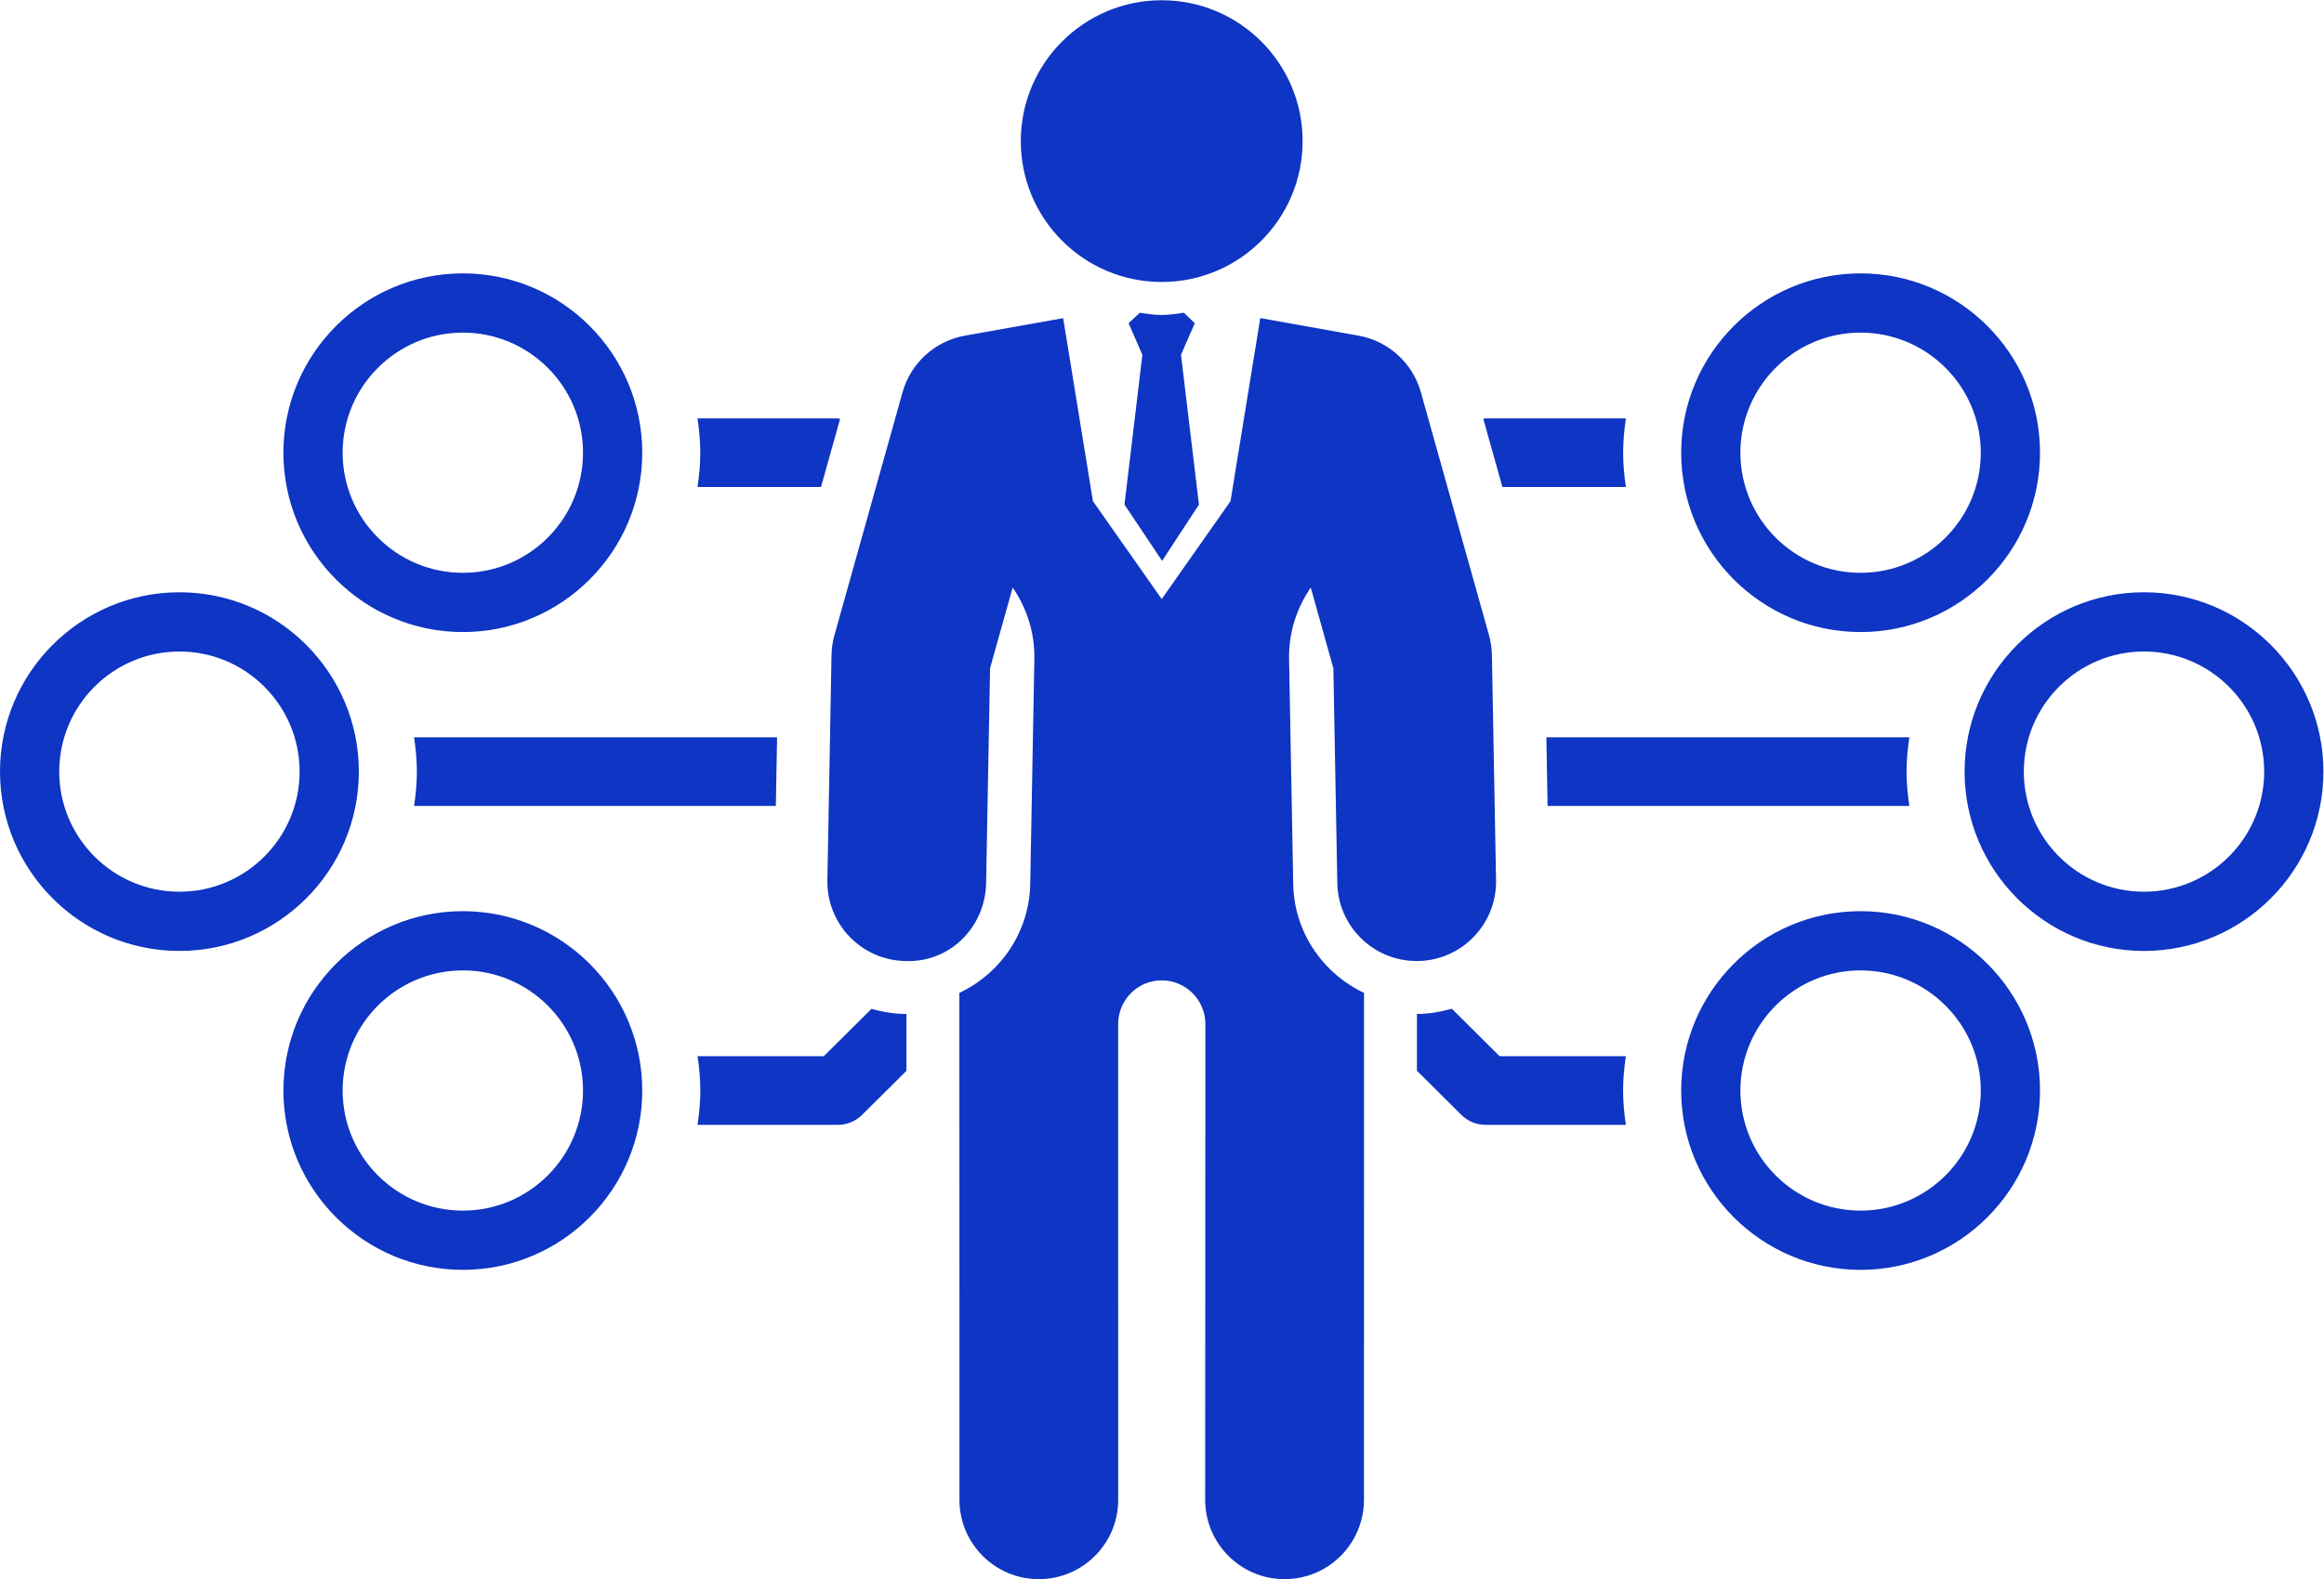
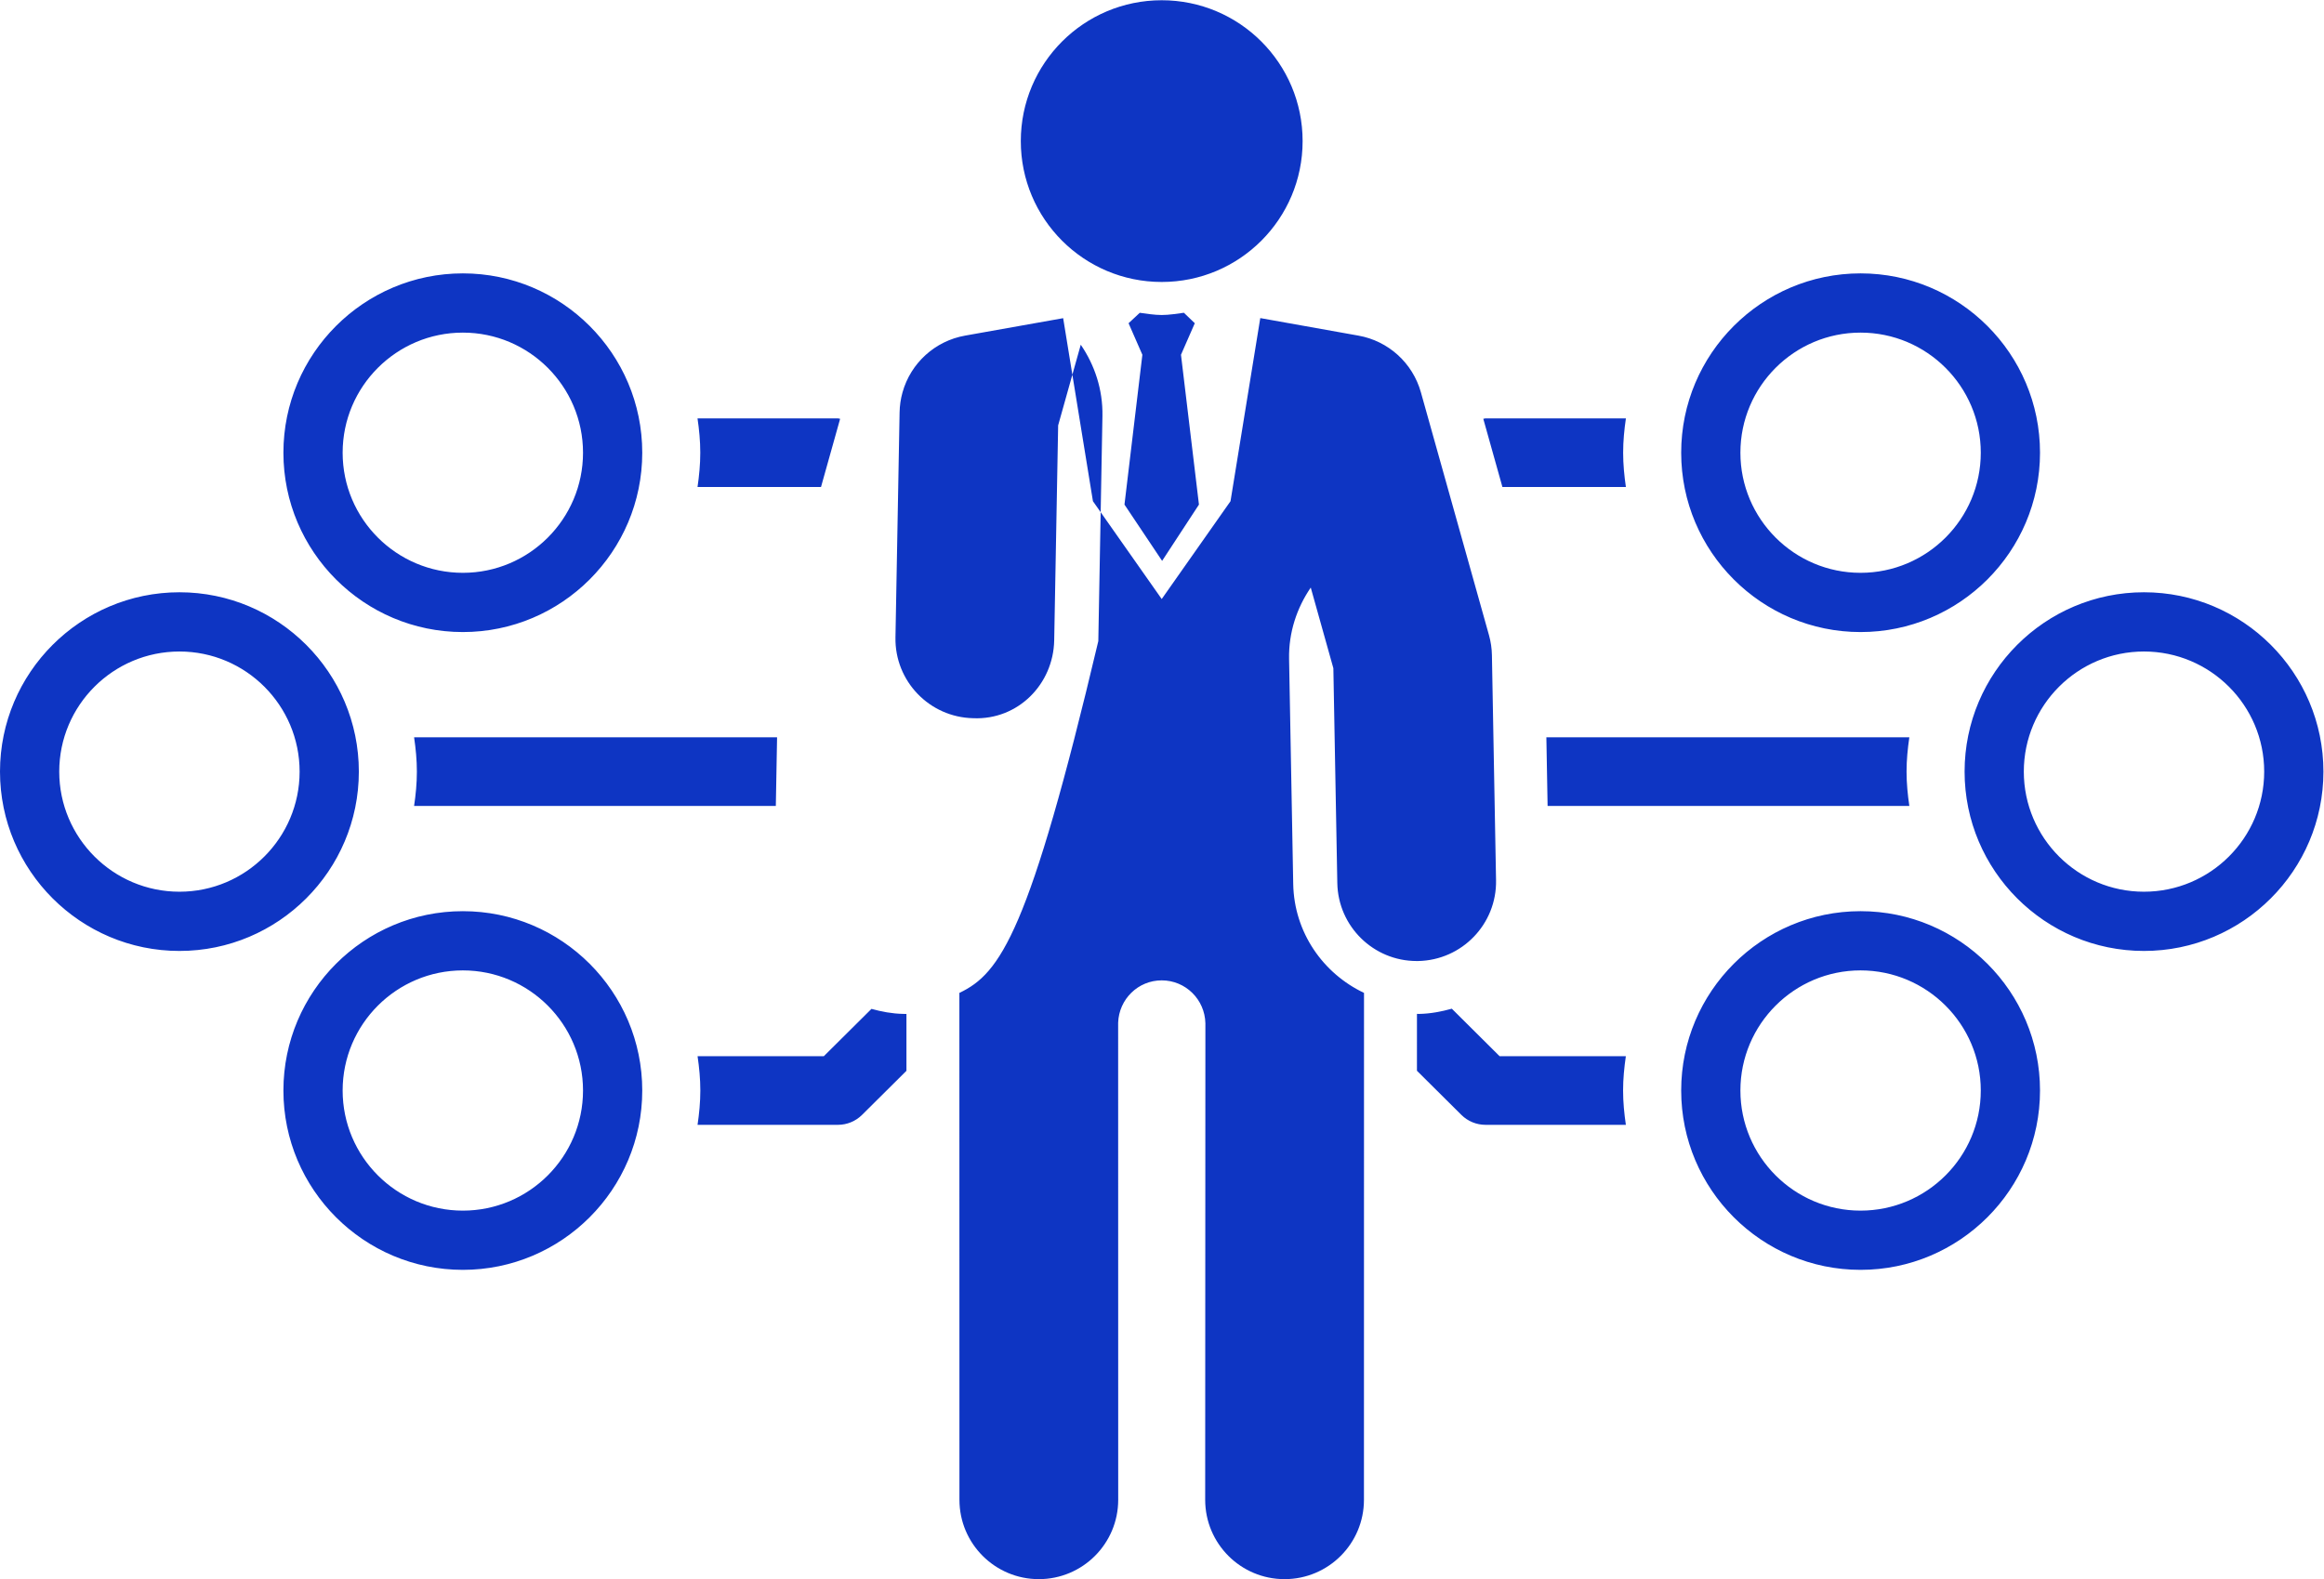
<svg xmlns="http://www.w3.org/2000/svg" xmlns:ns1="http://www.inkscape.org/namespaces/inkscape" xmlns:ns2="http://sodipodi.sourceforge.net/DTD/sodipodi-0.dtd" ns1:version="1.0 (4035a4f, 2020-05-01)" ns2:docname="iss_2756_05307.svg" viewBox="0 0 80 54.373" height="54.373" width="80" xml:space="preserve" id="svg1464">
  <defs id="defs1468" />
  <g transform="matrix(1.333,0,0,-1.333,0,54.373)" ns1:label="ink_ext_XXXXXX" ns1:groupmode="layer" id="g1472">
    <g transform="scale(0.1)" id="g1474">
-       <path id="path1476" style="fill:#0e35c3;fill-opacity:1;fill-rule:nonzero;stroke:none" d="m 119.531,244.637 c 25.543,0 46.324,20.781 46.324,46.324 0,25.547 -20.781,46.324 -46.324,46.324 -25.55,0 -46.343,-20.777 -46.343,-46.324 0,-25.543 20.793,-46.324 46.343,-46.324 z m 0,77.347 c 17.11,0 31.028,-13.906 31.028,-31.023 0,-17.113 -13.918,-31.023 -31.028,-31.023 -17.121,0 -31.047,13.91 -31.047,31.023 0,17.117 13.926,31.023 31.047,31.023 z m 300.34,-39.882 c -0.422,2.898 -0.711,5.843 -0.711,8.863 0,3.019 0.289,5.965 0.715,8.863 h -36.254 c -0.199,0 -0.379,-0.098 -0.574,-0.113 l 4.937,-17.613 z m -219.523,-82.375 0.324,17.726 h -93.738 c 0.429,-2.902 0.718,-5.844 0.718,-8.867 0,-3.016 -0.289,-5.961 -0.718,-8.859 z m 198.984,17.726 0.32,-17.726 h 93.414 c -0.425,2.898 -0.718,5.843 -0.718,8.859 0,3.023 0.293,5.965 0.718,8.867 z m 81.137,27.184 c 25.554,0 46.344,20.781 46.344,46.324 0,25.547 -20.79,46.324 -46.344,46.324 -25.543,0 -46.321,-20.777 -46.321,-46.324 0,-25.543 20.778,-46.324 46.321,-46.324 z m -0.004,77.347 c 17.125,0 31.051,-13.906 31.051,-31.023 0,-17.113 -13.926,-31.023 -31.051,-31.023 -17.106,0 -31.024,13.91 -31.024,31.023 0,17.117 13.918,31.023 31.024,31.023 z M 180.129,282.102 h 31.887 l 4.937,17.613 c -0.199,0.015 -0.375,0.113 -0.574,0.113 h -36.254 c 0.426,-2.898 0.715,-5.844 0.715,-8.863 0,-3.02 -0.289,-5.965 -0.711,-8.863 z m 300.34,-109.563 c -25.543,0 -46.321,-20.777 -46.321,-46.32 0,-25.551 20.778,-46.328 46.321,-46.328 25.554,0 46.344,20.777 46.344,46.328 0,25.543 -20.79,46.32 -46.344,46.32 z m -0.004,-77.348 c -17.106,0 -31.024,13.911 -31.024,31.028 0,17.113 13.918,31.023 31.024,31.023 17.125,0 31.051,-13.91 31.051,-31.023 0,-17.117 -13.926,-31.028 -31.051,-31.028 z m 73.191,159.723 c -25.547,0 -46.32,-20.781 -46.32,-46.324 0,-25.547 20.773,-46.324 46.32,-46.324 25.555,0 46.344,20.777 46.344,46.324 0,25.543 -20.789,46.324 -46.344,46.324 z m -0.004,-77.348 c -17.105,0 -31.023,13.911 -31.023,31.024 0,17.113 13.918,31.023 31.023,31.023 17.125,0 31.051,-13.91 31.051,-31.023 0,-17.113 -13.926,-31.024 -31.051,-31.024 z M 419.859,135.078 h -32.601 l -12.34,12.27 c -2.707,-0.75 -5.5,-1.293 -8.441,-1.348 -0.192,0 -0.379,0 -0.563,0.008 l -0.004,-14.688 11.488,-11.414 c 1.653,-1.636 3.895,-2.554 6.223,-2.554 h 36.242 c -0.425,2.902 -0.718,5.843 -0.718,8.863 0,3.019 0.293,5.961 0.714,8.863 z m -186.652,10.93 c -2.828,0.055 -5.535,0.57 -8.16,1.293 l -12.305,-12.223 h -32.601 c 0.422,-2.902 0.714,-5.844 0.714,-8.863 0,-3.02 -0.292,-5.961 -0.718,-8.863 h 36.242 c 2.328,0 4.57,0.918 6.223,2.554 l 11.48,11.399 v 14.687 c -0.355,0.008 -0.762,0.016 -0.875,0.016 z M 92.668,208.59 c 0,25.543 -20.781,46.324 -46.324,46.324 C 20.793,254.914 0,234.133 0,208.59 c 0,-25.547 20.793,-46.324 46.344,-46.324 25.543,0 46.324,20.777 46.324,46.324 z M 46.348,177.566 c -17.125,0 -31.051,13.911 -31.051,31.024 0,17.113 13.926,31.023 31.051,31.023 17.105,0 31.023,-13.91 31.023,-31.023 0,-17.113 -13.918,-31.024 -31.023,-31.024 z m 73.183,-5.027 c -25.55,0 -46.343,-20.777 -46.343,-46.32 0,-25.551 20.793,-46.328 46.343,-46.328 25.543,0 46.324,20.777 46.324,46.328 0,25.543 -20.781,46.32 -46.324,46.32 z m 0,-77.348 c -17.121,0 -31.047,13.911 -31.047,31.028 0,17.113 13.926,31.023 31.047,31.023 17.11,0 31.028,-13.91 31.028,-31.023 0,-17.117 -13.918,-31.028 -31.028,-31.028 z M 300,335.066 c 20.098,0 36.387,16.289 36.387,36.383 0,20.098 -16.289,36.387 -36.387,36.387 -20.094,0 -36.387,-16.289 -36.387,-36.387 0,-20.094 16.293,-36.383 36.387,-36.383 z m 44.328,-99.769 1.02,-55.504 c 0.207,-11.195 9.343,-20.129 20.488,-20.129 h 0.387 c 11.316,0.215 20.328,9.559 20.117,20.875 l -1.067,58.129 c -0.031,1.746 -0.285,3.48 -0.757,5.164 l -17.582,62.727 c -2.121,7.574 -8.391,13.269 -16.133,14.648 l -25.348,4.531 -7.687,-47.297 -17.766,-25.273 -17.762,25.273 -7.687,47.274 -25.336,-4.508 c -7.75,-1.379 -14.027,-7.074 -16.149,-14.648 L 215.488,243.84 c -0.472,-1.684 -0.726,-3.418 -0.758,-5.16 l -1.066,-58.141 c -0.211,-11.316 8.801,-20.66 20.117,-20.875 11.551,-0.48 20.668,8.809 20.875,20.129 l 1.02,55.512 5.84,20.836 c 3.586,-5.254 5.722,-11.571 5.597,-18.422 l -1.066,-58.141 C 265.816,167.063 258.344,156.453 247.75,151.43 L 247.766,20.5 c 0,-11.324 9.183,-20.5 20.504,-20.5 11.32,0 20.496,9.184 20.496,20.5 l -0.016,123.242 c 0.223,6.059 5.137,10.926 11.25,10.926 6.172,0 11.148,-4.949 11.281,-11.09 L 311.227,20.5 C 311.227,9.184 320.398,0 331.719,0 h 0.008 c 11.32,0 20.5,9.176 20.5,20.5 l 0.015,130.934 c -10.586,5.023 -18.054,15.625 -18.281,28.144 l -1.07,58.129 c -0.125,6.852 2.011,13.168 5.597,18.422 z m -44.223,27.726 9.512,14.54 -4.64,38.699 3.566,8.148 -2.816,2.703 c -1.895,-0.242 -3.766,-0.578 -5.727,-0.578 -1.941,0 -3.793,0.332 -5.668,0.57 l -2.891,-2.695 3.563,-8.148 -4.621,-38.699 9.722,-14.54" />
+       <path id="path1476" style="fill:#0e35c3;fill-opacity:1;fill-rule:nonzero;stroke:none" d="m 119.531,244.637 c 25.543,0 46.324,20.781 46.324,46.324 0,25.547 -20.781,46.324 -46.324,46.324 -25.55,0 -46.343,-20.777 -46.343,-46.324 0,-25.543 20.793,-46.324 46.343,-46.324 z m 0,77.347 c 17.11,0 31.028,-13.906 31.028,-31.023 0,-17.113 -13.918,-31.023 -31.028,-31.023 -17.121,0 -31.047,13.91 -31.047,31.023 0,17.117 13.926,31.023 31.047,31.023 z m 300.34,-39.882 c -0.422,2.898 -0.711,5.843 -0.711,8.863 0,3.019 0.289,5.965 0.715,8.863 h -36.254 c -0.199,0 -0.379,-0.098 -0.574,-0.113 l 4.937,-17.613 z m -219.523,-82.375 0.324,17.726 h -93.738 c 0.429,-2.902 0.718,-5.844 0.718,-8.867 0,-3.016 -0.289,-5.961 -0.718,-8.859 z m 198.984,17.726 0.32,-17.726 h 93.414 c -0.425,2.898 -0.718,5.843 -0.718,8.859 0,3.023 0.293,5.965 0.718,8.867 z m 81.137,27.184 c 25.554,0 46.344,20.781 46.344,46.324 0,25.547 -20.79,46.324 -46.344,46.324 -25.543,0 -46.321,-20.777 -46.321,-46.324 0,-25.543 20.778,-46.324 46.321,-46.324 z m -0.004,77.347 c 17.125,0 31.051,-13.906 31.051,-31.023 0,-17.113 -13.926,-31.023 -31.051,-31.023 -17.106,0 -31.024,13.91 -31.024,31.023 0,17.117 13.918,31.023 31.024,31.023 z M 180.129,282.102 h 31.887 l 4.937,17.613 c -0.199,0.015 -0.375,0.113 -0.574,0.113 h -36.254 c 0.426,-2.898 0.715,-5.844 0.715,-8.863 0,-3.02 -0.289,-5.965 -0.711,-8.863 z m 300.34,-109.563 c -25.543,0 -46.321,-20.777 -46.321,-46.32 0,-25.551 20.778,-46.328 46.321,-46.328 25.554,0 46.344,20.777 46.344,46.328 0,25.543 -20.79,46.32 -46.344,46.32 z m -0.004,-77.348 c -17.106,0 -31.024,13.911 -31.024,31.028 0,17.113 13.918,31.023 31.024,31.023 17.125,0 31.051,-13.91 31.051,-31.023 0,-17.117 -13.926,-31.028 -31.051,-31.028 z m 73.191,159.723 c -25.547,0 -46.32,-20.781 -46.32,-46.324 0,-25.547 20.773,-46.324 46.32,-46.324 25.555,0 46.344,20.777 46.344,46.324 0,25.543 -20.789,46.324 -46.344,46.324 z m -0.004,-77.348 c -17.105,0 -31.023,13.911 -31.023,31.024 0,17.113 13.918,31.023 31.023,31.023 17.125,0 31.051,-13.91 31.051,-31.023 0,-17.113 -13.926,-31.024 -31.051,-31.024 z M 419.859,135.078 h -32.601 l -12.34,12.27 c -2.707,-0.75 -5.5,-1.293 -8.441,-1.348 -0.192,0 -0.379,0 -0.563,0.008 l -0.004,-14.688 11.488,-11.414 c 1.653,-1.636 3.895,-2.554 6.223,-2.554 h 36.242 c -0.425,2.902 -0.718,5.843 -0.718,8.863 0,3.019 0.293,5.961 0.714,8.863 z m -186.652,10.93 c -2.828,0.055 -5.535,0.57 -8.16,1.293 l -12.305,-12.223 h -32.601 c 0.422,-2.902 0.714,-5.844 0.714,-8.863 0,-3.02 -0.292,-5.961 -0.718,-8.863 h 36.242 c 2.328,0 4.57,0.918 6.223,2.554 l 11.48,11.399 v 14.687 c -0.355,0.008 -0.762,0.016 -0.875,0.016 z M 92.668,208.59 c 0,25.543 -20.781,46.324 -46.324,46.324 C 20.793,254.914 0,234.133 0,208.59 c 0,-25.547 20.793,-46.324 46.344,-46.324 25.543,0 46.324,20.777 46.324,46.324 z M 46.348,177.566 c -17.125,0 -31.051,13.911 -31.051,31.024 0,17.113 13.926,31.023 31.051,31.023 17.105,0 31.023,-13.91 31.023,-31.023 0,-17.113 -13.918,-31.024 -31.023,-31.024 z m 73.183,-5.027 c -25.55,0 -46.343,-20.777 -46.343,-46.32 0,-25.551 20.793,-46.328 46.343,-46.328 25.543,0 46.324,20.777 46.324,46.328 0,25.543 -20.781,46.32 -46.324,46.32 z m 0,-77.348 c -17.121,0 -31.047,13.911 -31.047,31.028 0,17.113 13.926,31.023 31.047,31.023 17.11,0 31.028,-13.91 31.028,-31.023 0,-17.117 -13.918,-31.028 -31.028,-31.028 z M 300,335.066 c 20.098,0 36.387,16.289 36.387,36.383 0,20.098 -16.289,36.387 -36.387,36.387 -20.094,0 -36.387,-16.289 -36.387,-36.387 0,-20.094 16.293,-36.383 36.387,-36.383 z m 44.328,-99.769 1.02,-55.504 c 0.207,-11.195 9.343,-20.129 20.488,-20.129 h 0.387 c 11.316,0.215 20.328,9.559 20.117,20.875 l -1.067,58.129 c -0.031,1.746 -0.285,3.48 -0.757,5.164 l -17.582,62.727 c -2.121,7.574 -8.391,13.269 -16.133,14.648 l -25.348,4.531 -7.687,-47.297 -17.766,-25.273 -17.762,25.273 -7.687,47.274 -25.336,-4.508 c -7.75,-1.379 -14.027,-7.074 -16.149,-14.648 c -0.472,-1.684 -0.726,-3.418 -0.758,-5.16 l -1.066,-58.141 c -0.211,-11.316 8.801,-20.66 20.117,-20.875 11.551,-0.48 20.668,8.809 20.875,20.129 l 1.02,55.512 5.84,20.836 c 3.586,-5.254 5.722,-11.571 5.597,-18.422 l -1.066,-58.141 C 265.816,167.063 258.344,156.453 247.75,151.43 L 247.766,20.5 c 0,-11.324 9.183,-20.5 20.504,-20.5 11.32,0 20.496,9.184 20.496,20.5 l -0.016,123.242 c 0.223,6.059 5.137,10.926 11.25,10.926 6.172,0 11.148,-4.949 11.281,-11.09 L 311.227,20.5 C 311.227,9.184 320.398,0 331.719,0 h 0.008 c 11.32,0 20.5,9.176 20.5,20.5 l 0.015,130.934 c -10.586,5.023 -18.054,15.625 -18.281,28.144 l -1.07,58.129 c -0.125,6.852 2.011,13.168 5.597,18.422 z m -44.223,27.726 9.512,14.54 -4.64,38.699 3.566,8.148 -2.816,2.703 c -1.895,-0.242 -3.766,-0.578 -5.727,-0.578 -1.941,0 -3.793,0.332 -5.668,0.57 l -2.891,-2.695 3.563,-8.148 -4.621,-38.699 9.722,-14.54" />
    </g>
  </g>
</svg>